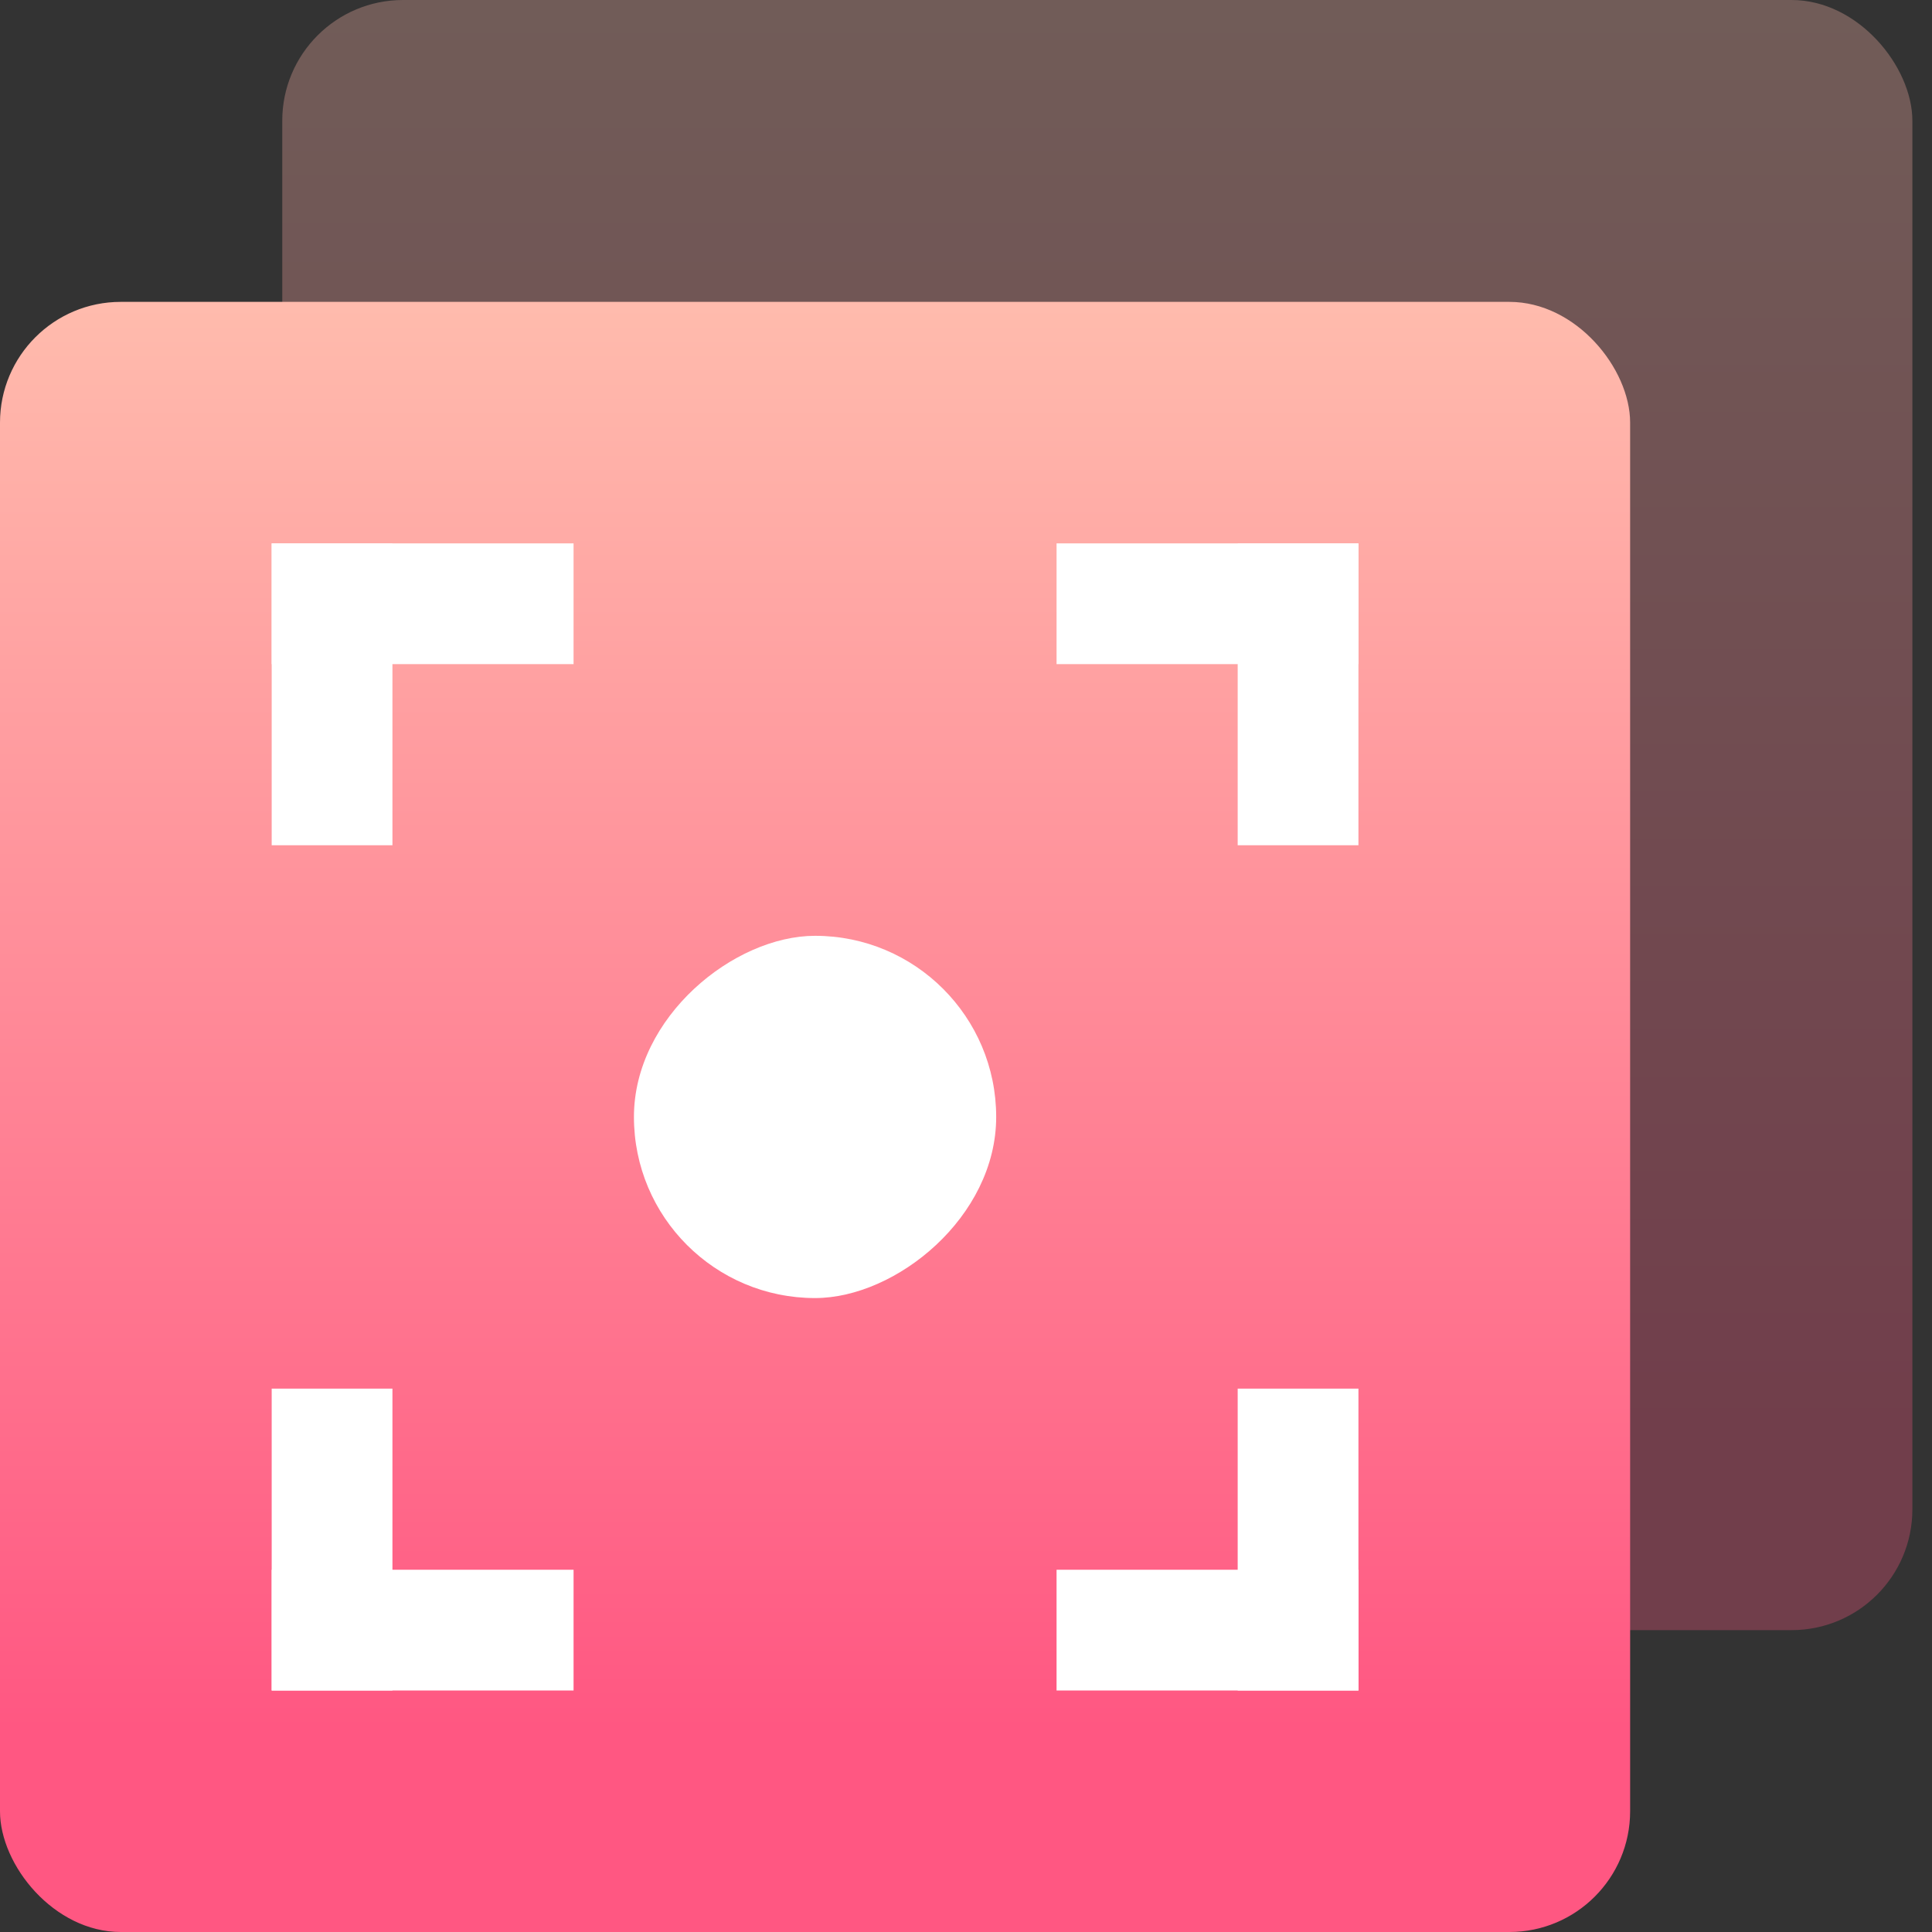
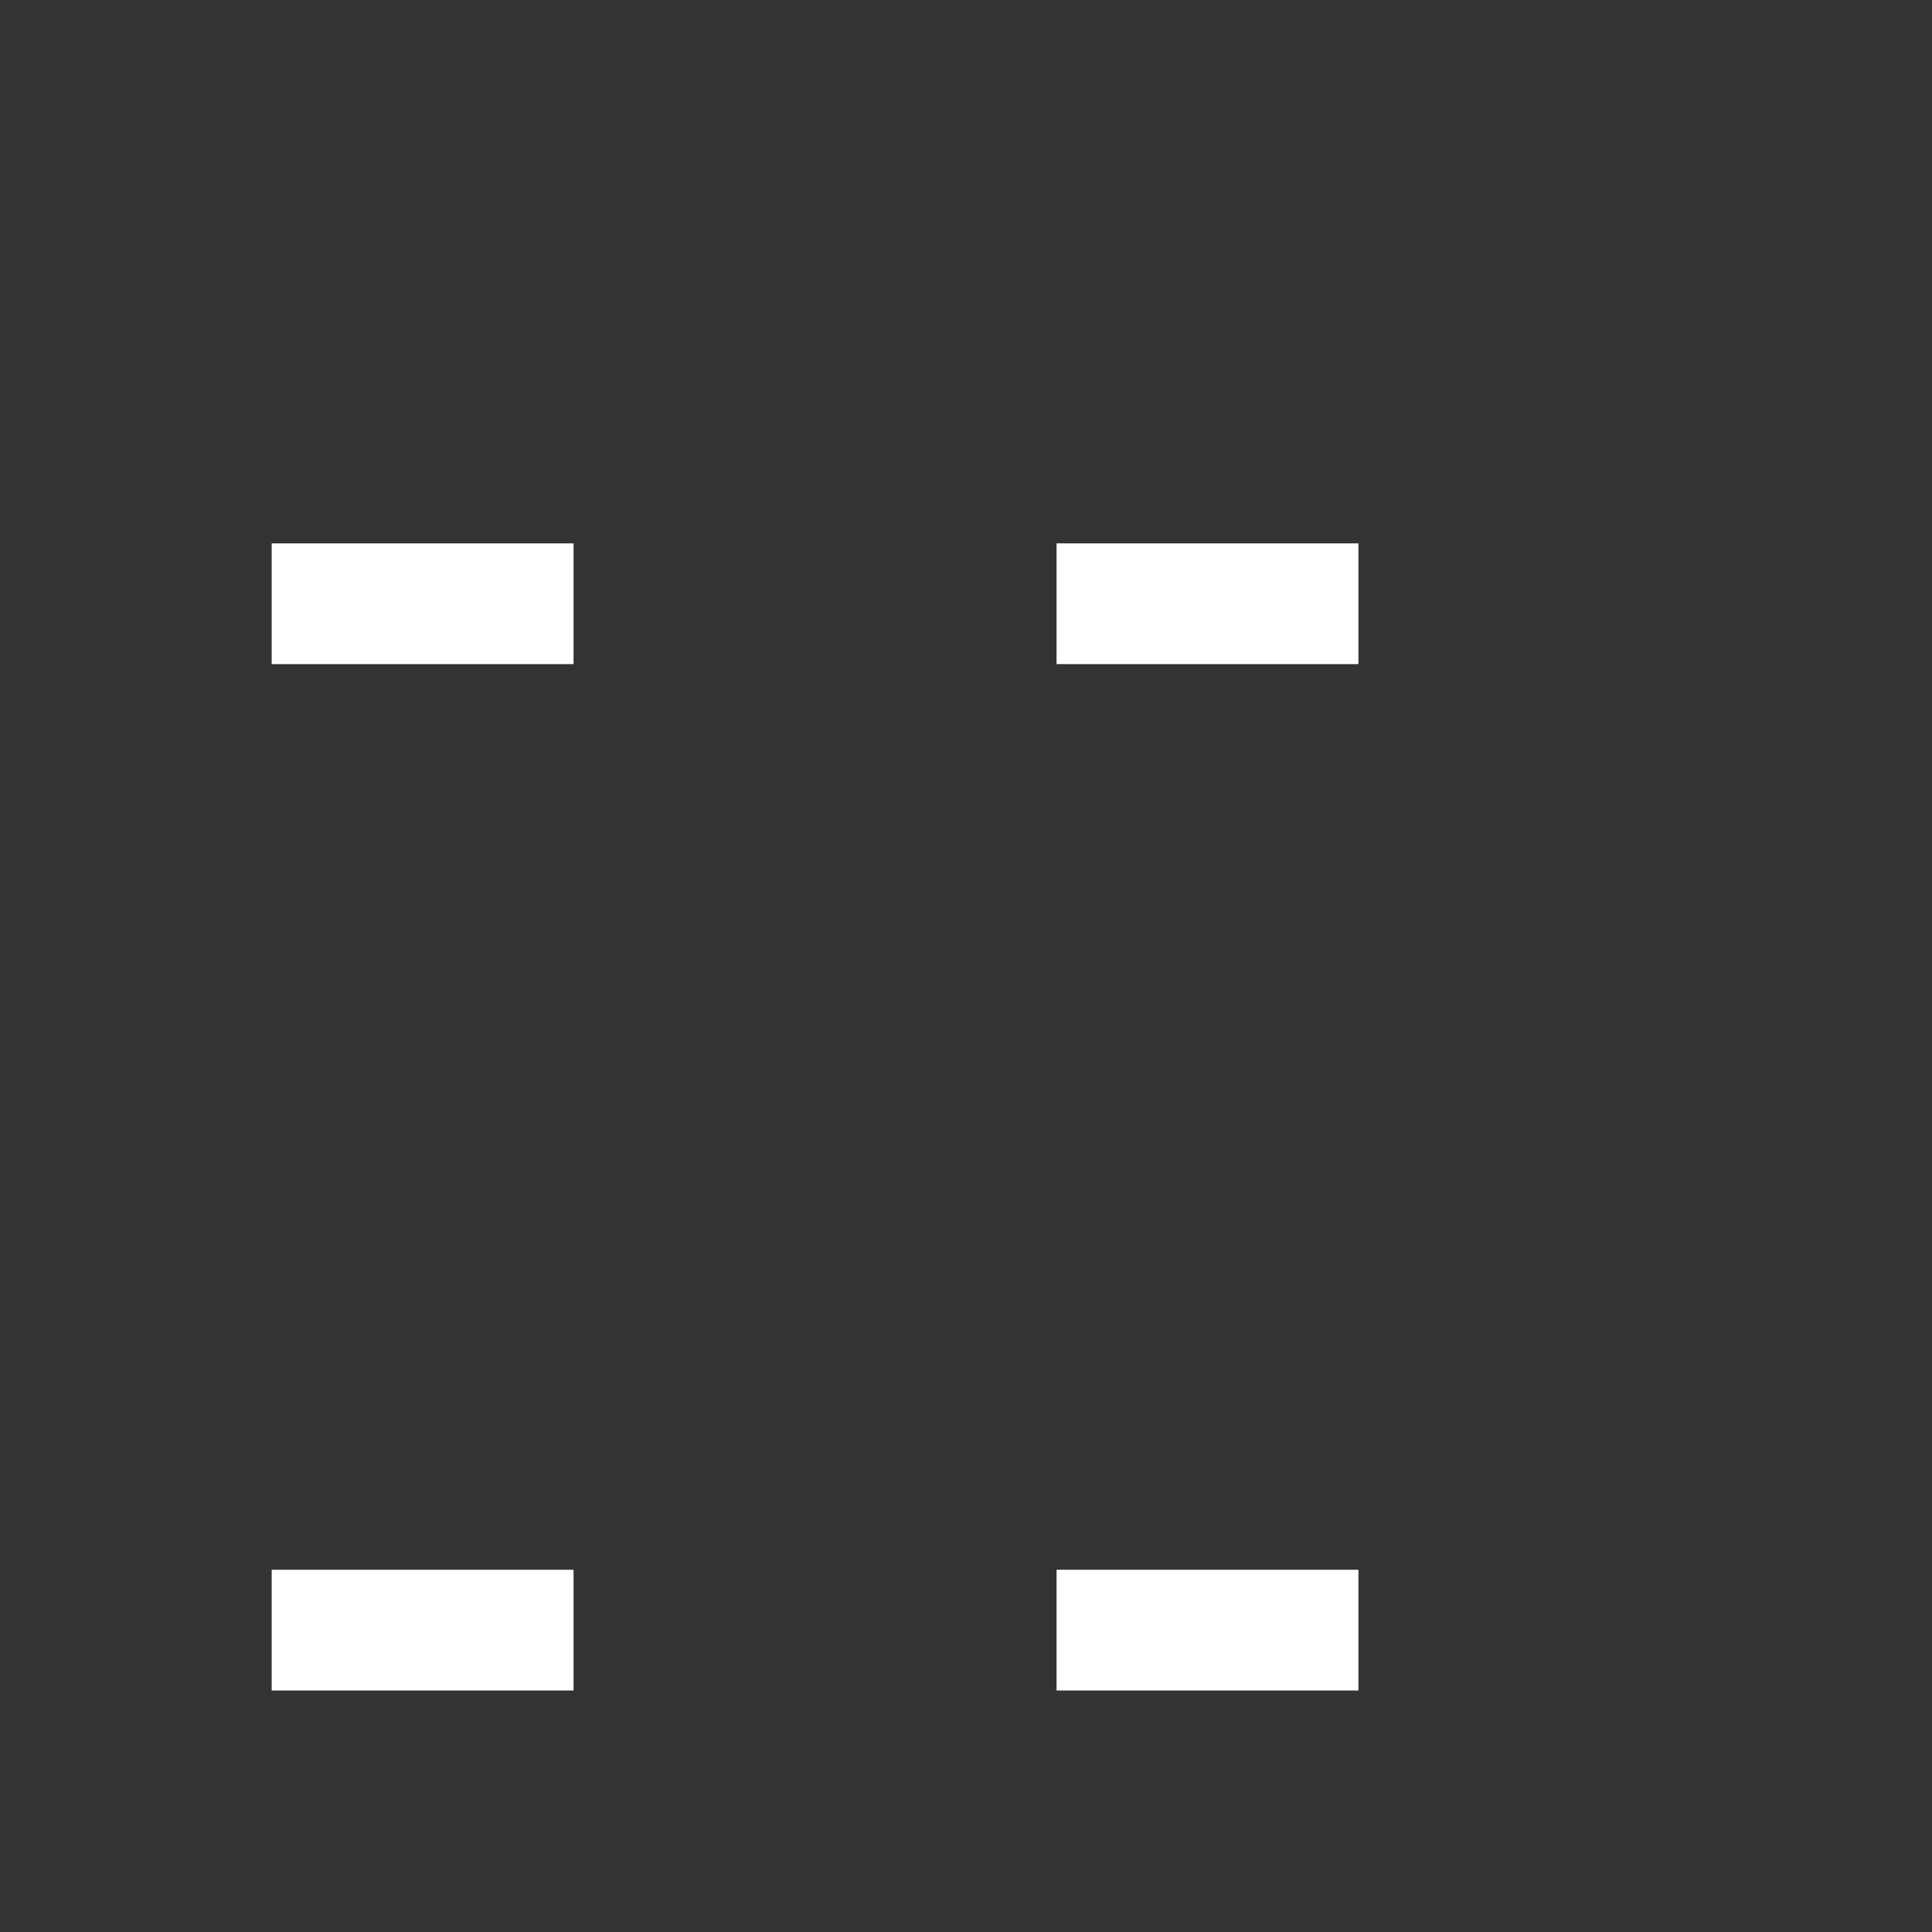
<svg xmlns="http://www.w3.org/2000/svg" width="32" height="32" viewBox="0 0 32 32">
  <rect x="0" y="0" width="32" height="32" fill="#333333" stroke="none" />
  <title>Group</title>
  <defs>
    <linearGradient x1="41.655%" y1="-8.33%" x2="41.655%" y2="87.461%" id="a">
      <stop stop-color="#FFC5B1" offset="0%" />
      <stop stop-color="#FF5782" offset="100%" />
    </linearGradient>
  </defs>
  <g fill="none" fill-rule="evenodd">
-     <rect fill="url(#a)" opacity=".3" x="4.675" width="27" height="27" rx="2" />
-     <rect fill="url(#a)" y="5" width="27" height="27" rx="2" />
    <g fill="#FFF">
      <path d="M17.5 9h5v2h-5zm-13 0h5v2h-5zm0 17h5v2h-5zm13 0h5v2h-5z" />
-       <path d="M20.5 14V9h2v5zm0 14v-5h2v5zm-16-14V9h2v5zm0 14v-5h2v5z" />
    </g>
-     <rect fill="#FFF" transform="rotate(-90 13.5 18.5)" x="10.5" y="15.5" width="6" height="6" rx="3" />
  </g>
</svg>